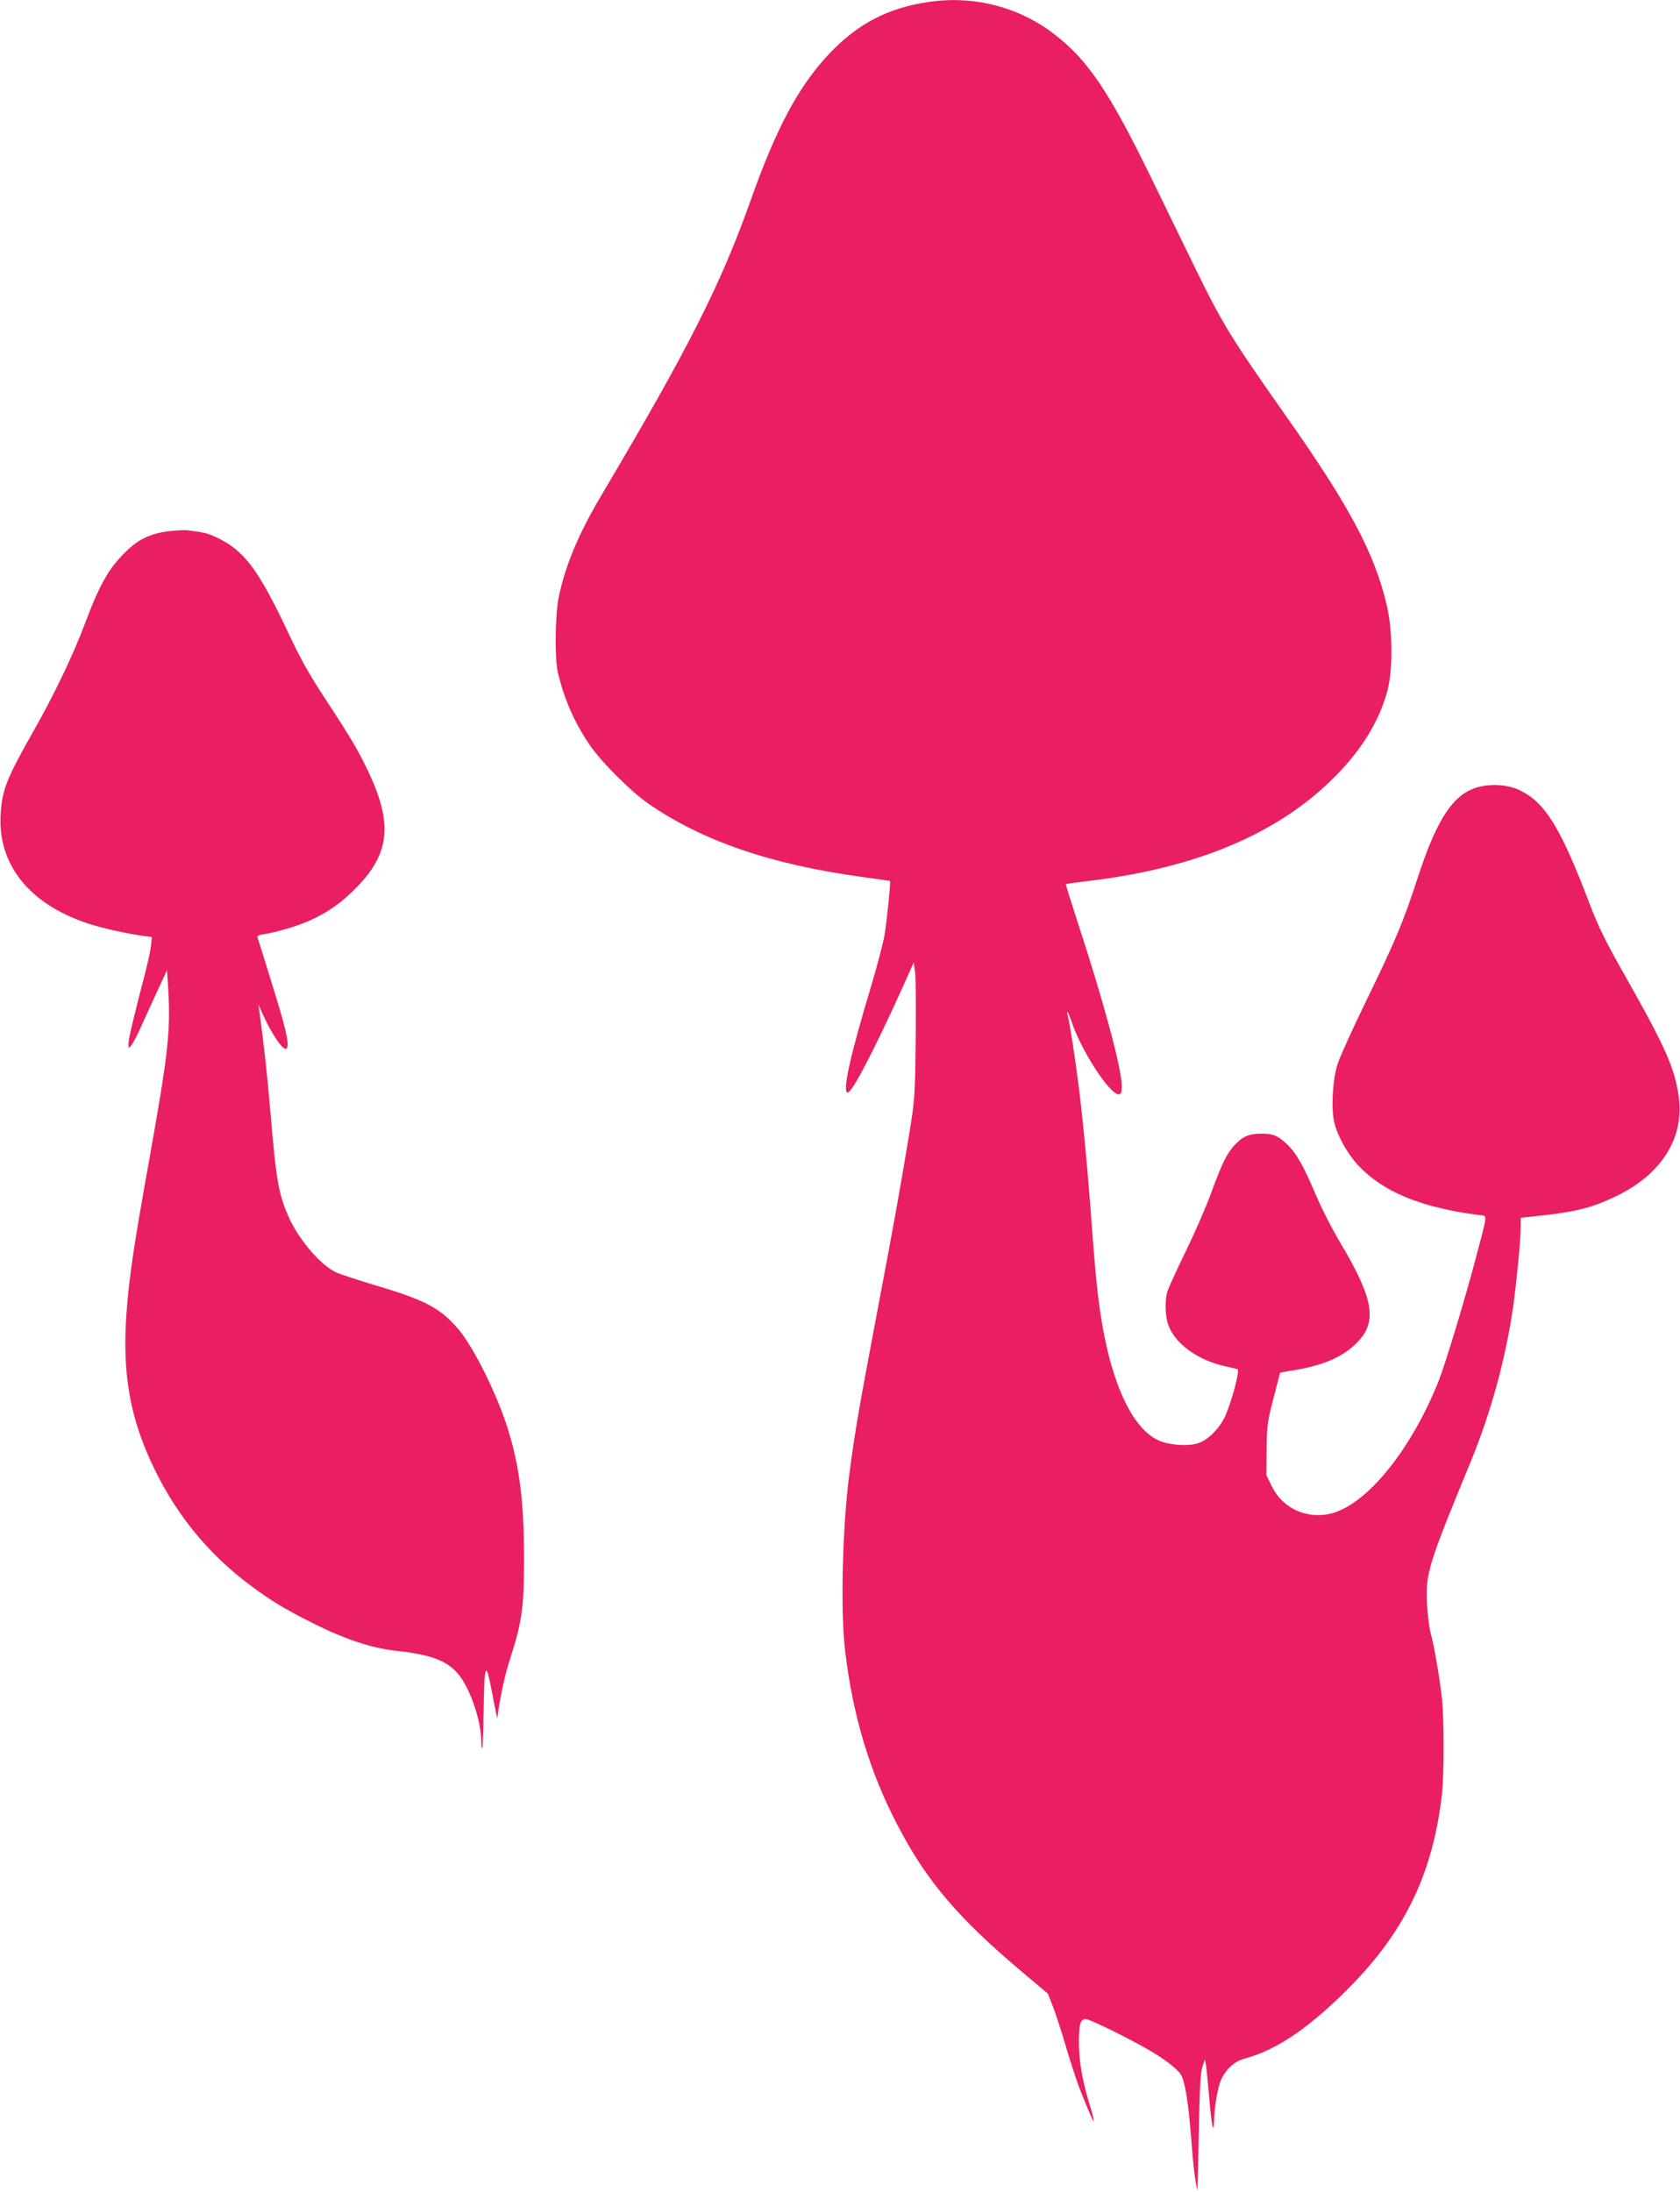
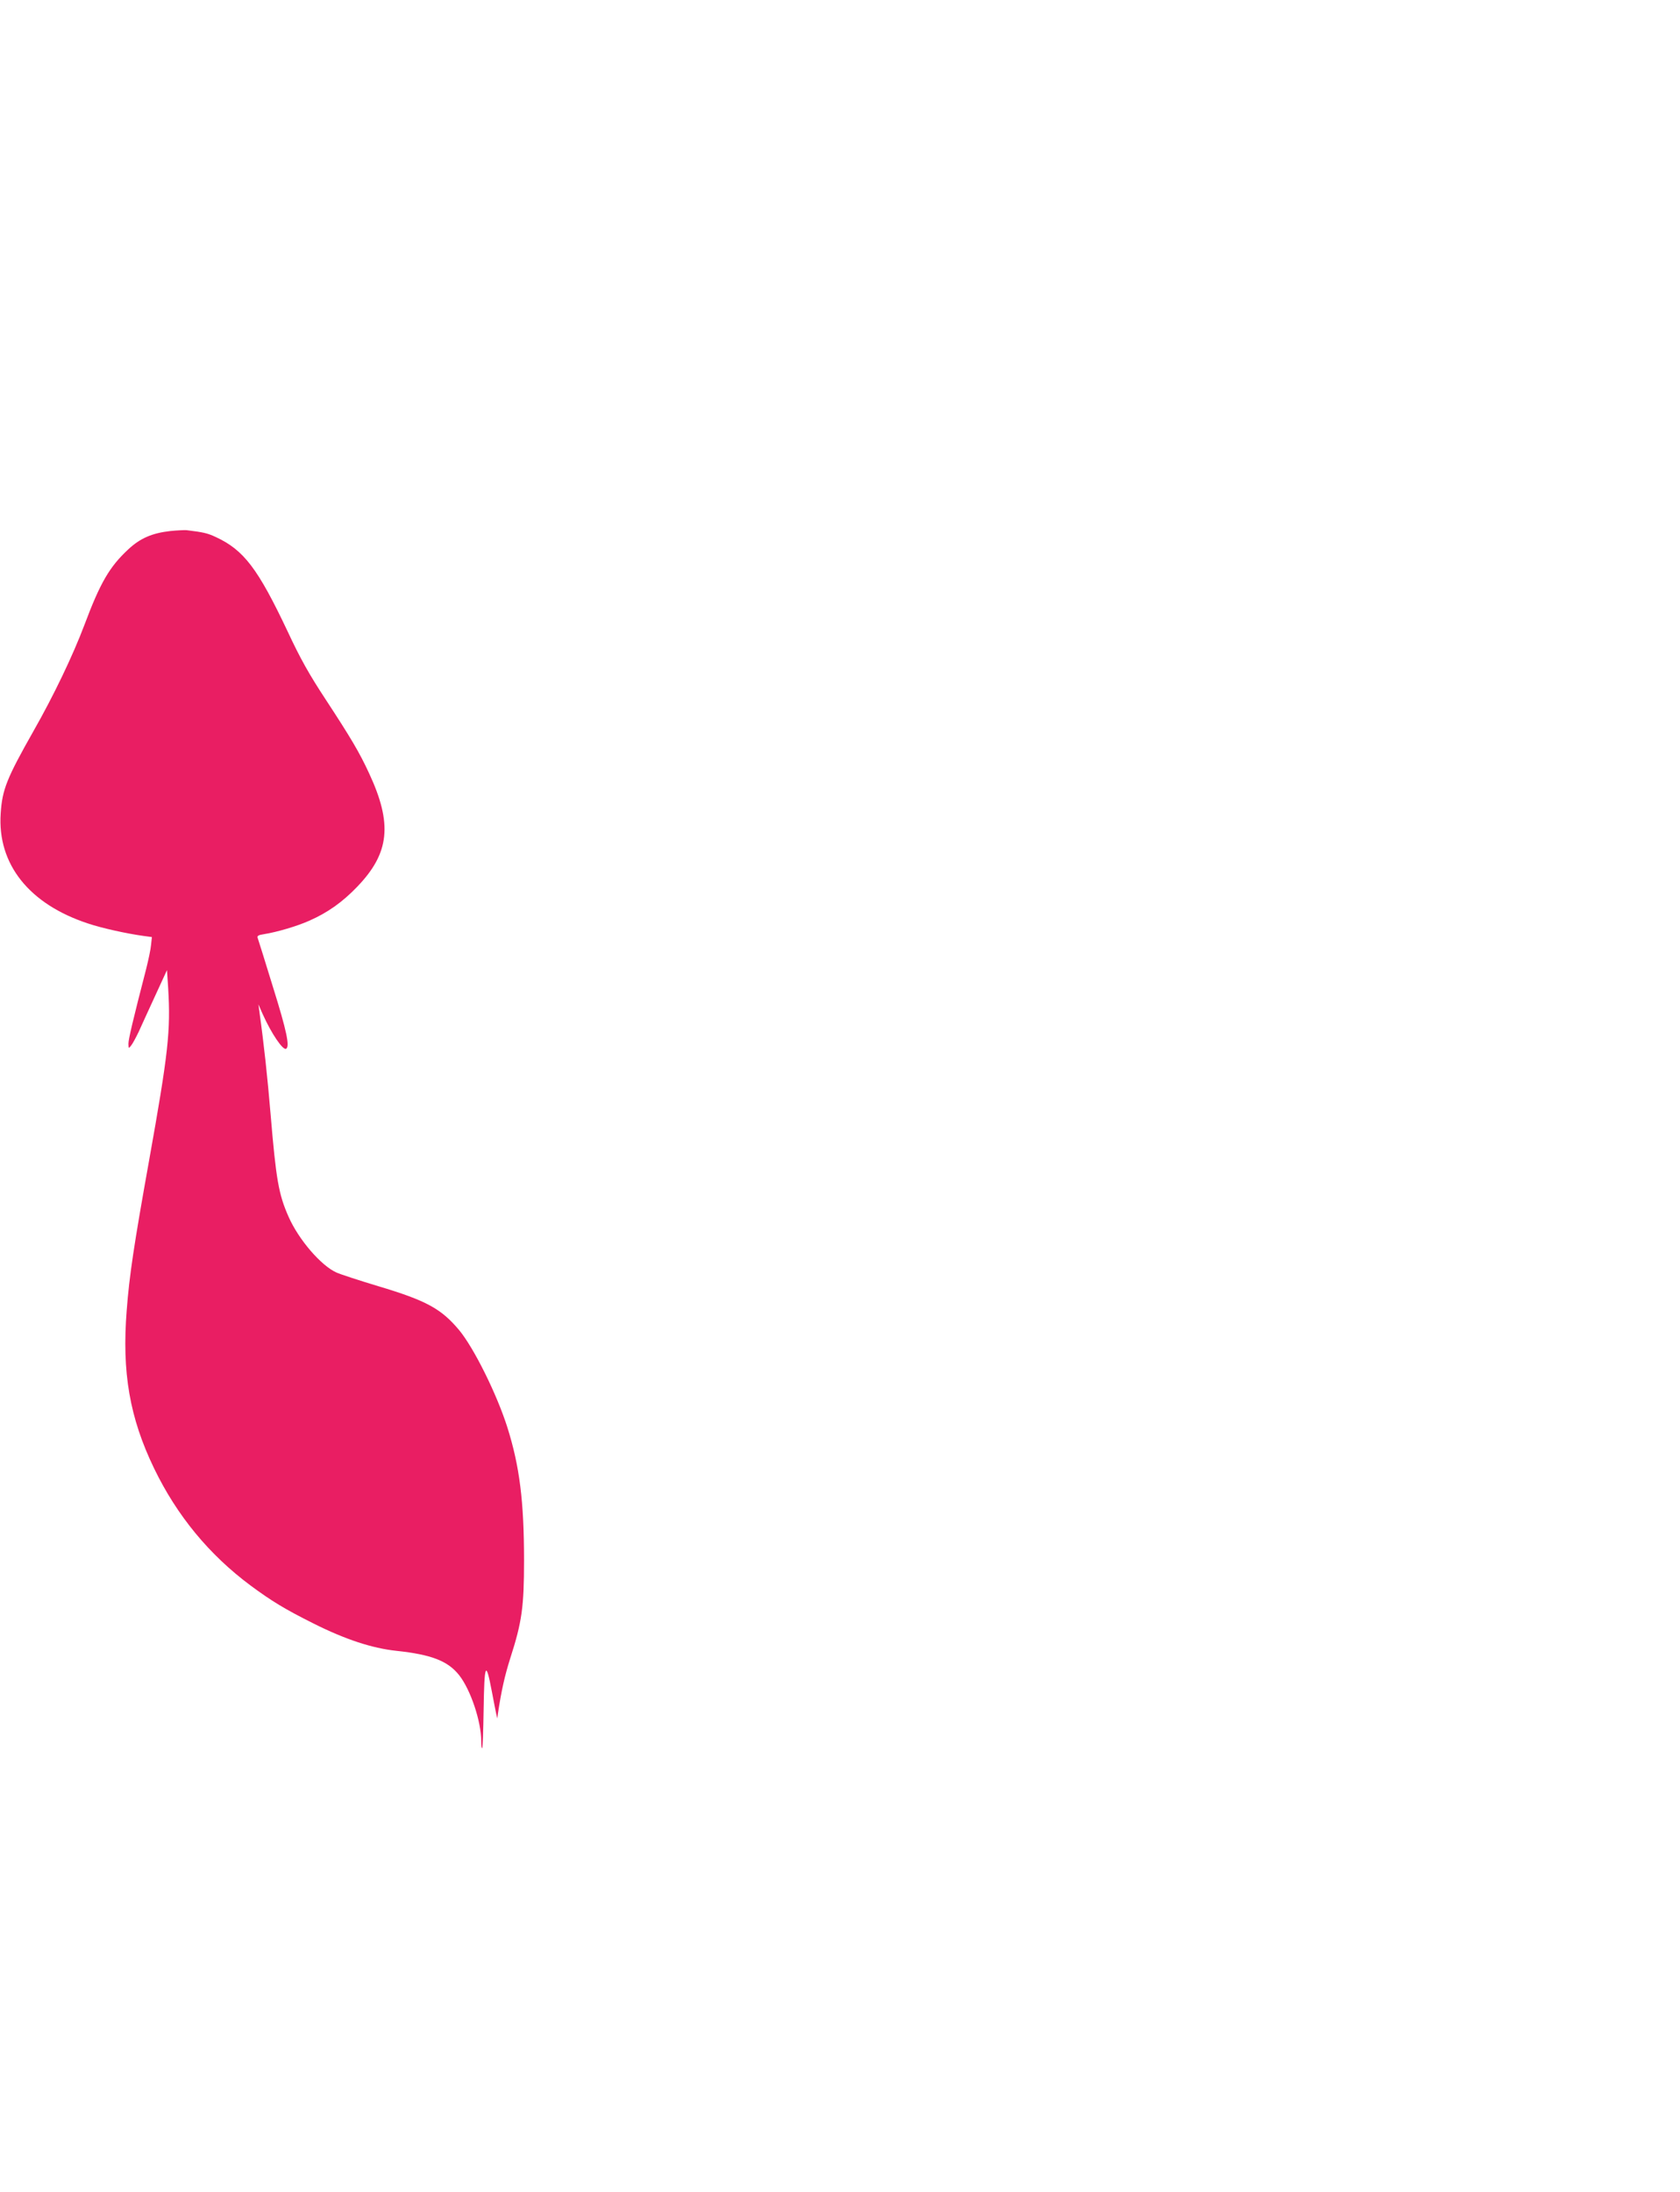
<svg xmlns="http://www.w3.org/2000/svg" version="1.0" width="981pt" height="1280pt" viewBox="0 0 981 1280" preserveAspectRatio="xMidYMid meet">
  <g transform="translate(0,1280) scale(0.1,-0.1)" fill="#e91e63" stroke="none">
-     <path d="M5425 12789 c-240 -35 -415 -126 -582 -302 -179 -189 -308 -430 -458 -852 -176 -497 -366 -872 -875 -1730 -130 -220 -206 -399 -246 -585 -23 -105 -26 -366 -6 -450 39 -158 94 -284 183 -417 66 -98 239 -272 344 -345 314 -218 715 -356 1250 -429 88 -12 161 -23 162 -23 5 -3 -19 -242 -32 -316 -8 -47 -44 -184 -80 -305 -122 -403 -168 -615 -135 -615 26 0 160 258 326 627 l59 132 8 -52 c5 -29 6 -207 4 -397 -4 -338 -5 -349 -40 -565 -46 -280 -89 -521 -182 -1010 -111 -589 -131 -701 -165 -960 -41 -313 -53 -799 -25 -1035 44 -376 144 -709 306 -1018 170 -327 352 -540 726 -856 l152 -128 30 -77 c16 -42 50 -146 75 -231 25 -85 59 -189 74 -230 47 -122 85 -210 89 -206 2 2 -9 48 -26 102 -42 138 -61 250 -61 361 0 102 9 133 40 133 23 0 260 -117 376 -185 88 -52 158 -106 179 -139 24 -37 44 -159 60 -365 12 -163 26 -275 37 -310 1 -3 5 147 8 334 5 262 10 350 21 385 l15 45 7 -40 c3 -22 11 -105 18 -185 12 -152 27 -224 28 -138 1 80 22 201 41 243 29 63 79 108 135 123 196 52 395 190 642 445 306 318 463 655 513 1102 13 115 13 432 0 555 -13 119 -45 308 -65 380 -9 30 -18 105 -22 166 -10 185 4 230 255 839 117 285 202 593 247 900 19 131 45 399 45 472 l0 52 58 6 c257 26 351 49 497 119 268 128 403 344 367 586 -24 165 -75 281 -311 699 -117 205 -156 286 -211 429 -168 441 -258 587 -407 658 -79 38 -200 40 -281 4 -122 -53 -211 -200 -315 -520 -84 -258 -131 -368 -302 -720 -79 -162 -153 -326 -165 -365 -28 -88 -38 -254 -20 -334 17 -79 75 -184 139 -254 145 -156 364 -247 704 -292 55 -7 57 23 -15 -250 -64 -244 -178 -619 -217 -718 -164 -412 -429 -734 -640 -778 -138 -28 -272 36 -333 159 l-33 67 1 150 c2 139 4 161 40 300 l39 150 100 17 c162 28 278 81 356 165 112 119 87 255 -104 575 -51 85 -116 214 -148 291 -68 162 -114 241 -170 291 -50 46 -76 56 -145 56 -71 0 -110 -17 -157 -69 -45 -50 -71 -103 -138 -286 -28 -77 -93 -225 -144 -330 -51 -104 -98 -208 -106 -230 -20 -62 -16 -162 9 -217 45 -102 169 -189 317 -224 39 -9 75 -17 81 -19 17 -5 -41 -217 -78 -287 -39 -74 -103 -133 -160 -148 -58 -16 -163 -8 -221 18 -138 61 -251 278 -317 604 -31 153 -49 308 -71 603 -25 343 -54 656 -80 860 -20 162 -55 386 -65 418 -3 9 -3 17 0 17 2 0 12 -24 22 -52 54 -168 223 -428 276 -428 15 0 18 9 18 51 0 98 -105 489 -254 944 -41 126 -74 231 -72 232 2 2 59 10 127 18 637 75 1119 279 1449 615 154 156 254 321 301 495 33 122 32 349 -3 500 -70 300 -216 576 -577 1089 -339 482 -380 549 -552 901 -69 143 -183 375 -251 515 -242 496 -367 682 -565 833 -205 157 -467 224 -728 186z" />
    <path d="M994 9699 c-106 -12 -175 -42 -244 -106 -110 -102 -164 -194 -257 -442 -67 -178 -180 -414 -298 -621 -155 -274 -182 -340 -191 -480 -20 -296 166 -530 511 -643 80 -27 226 -59 321 -72 l51 -7 -5 -46 c-2 -26 -16 -90 -29 -142 -76 -294 -103 -408 -103 -435 1 -29 1 -29 16 -10 9 11 28 47 44 80 15 33 58 128 96 210 l69 150 7 -105 c15 -250 1 -378 -112 -1010 -87 -485 -115 -670 -130 -870 -29 -364 17 -629 160 -925 133 -275 321 -504 565 -685 119 -88 197 -136 365 -220 185 -93 343 -145 485 -160 205 -22 300 -59 366 -142 67 -85 129 -270 129 -385 0 -26 2 -44 6 -41 3 3 6 103 8 222 4 275 13 294 48 109 11 -59 23 -119 26 -133 l6 -25 3 25 c20 134 40 224 73 328 68 211 80 299 80 570 0 346 -26 550 -97 776 -62 196 -196 465 -282 569 -104 124 -190 172 -471 256 -113 34 -223 70 -245 80 -90 40 -221 192 -280 326 -58 131 -73 217 -105 600 -18 214 -39 410 -65 595 l-6 45 25 -57 c51 -114 119 -214 137 -202 22 13 3 104 -76 357 -46 150 -87 281 -90 289 -5 13 3 18 37 23 75 12 191 46 263 78 107 47 194 108 282 200 188 196 206 366 68 662 -56 121 -105 204 -253 430 -96 146 -148 238 -222 397 -174 368 -256 476 -420 552 -49 23 -73 28 -170 40 -14 1 -57 -1 -96 -5z" />
  </g>
</svg>